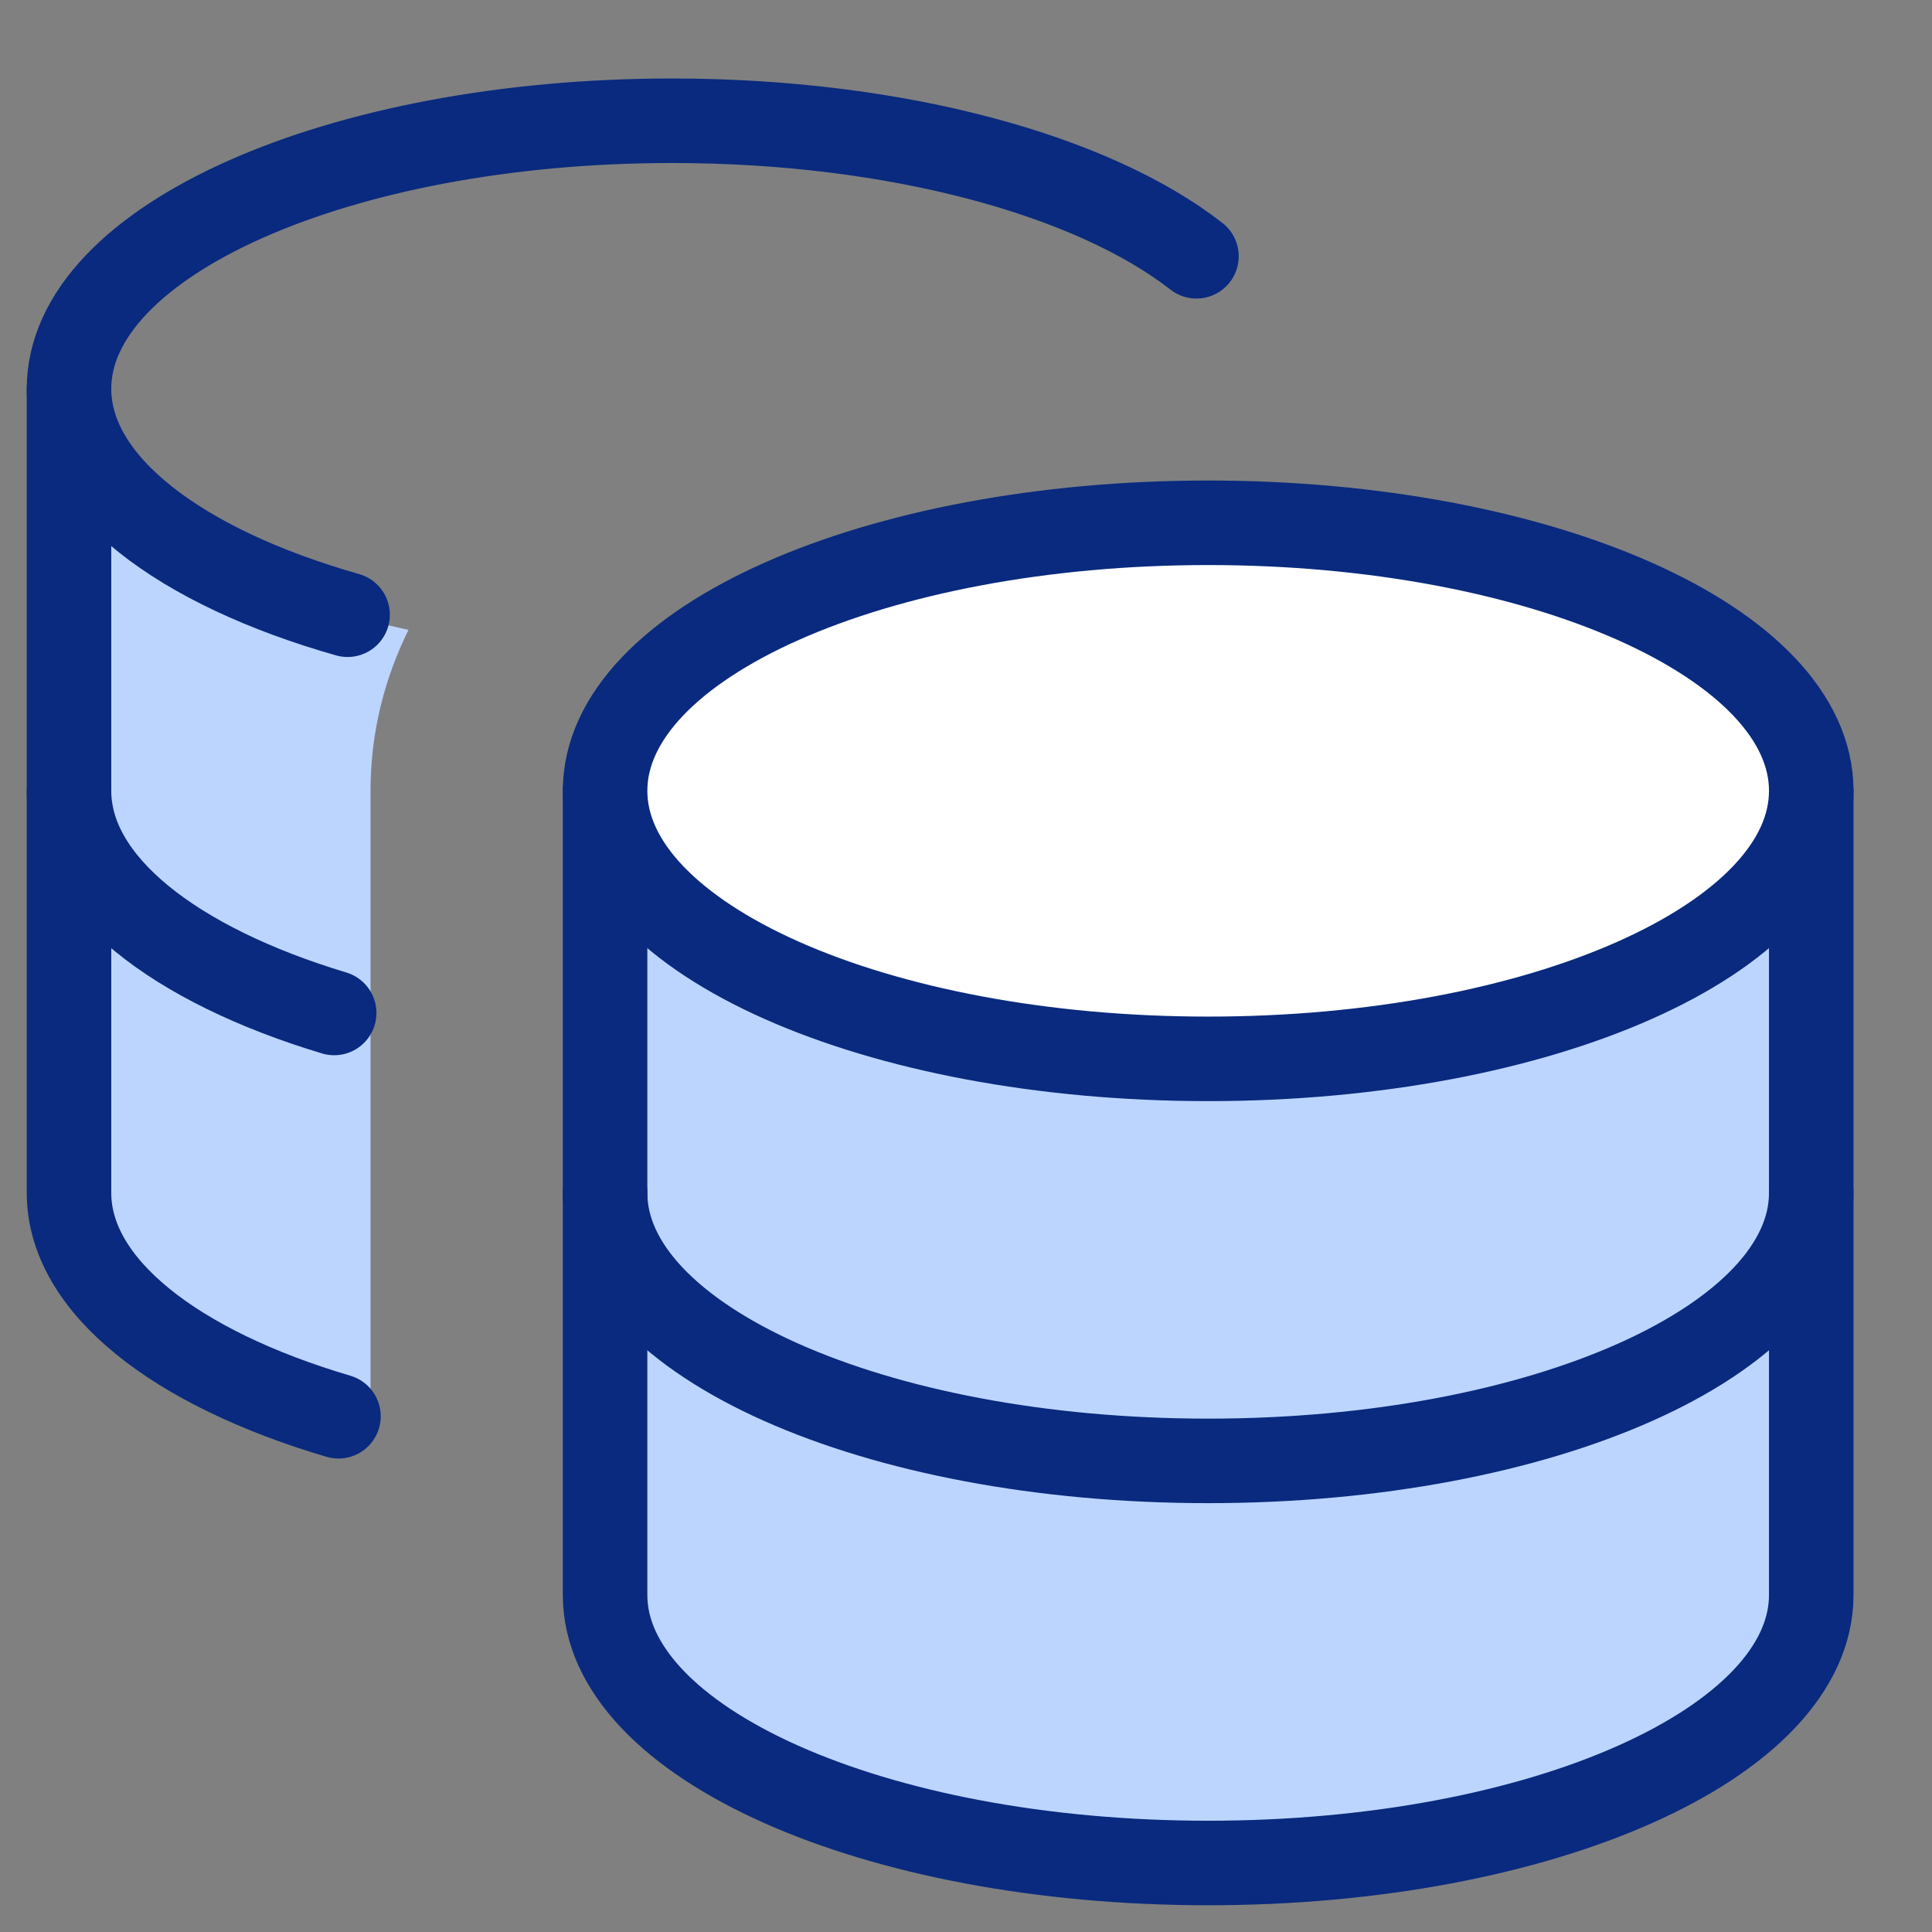
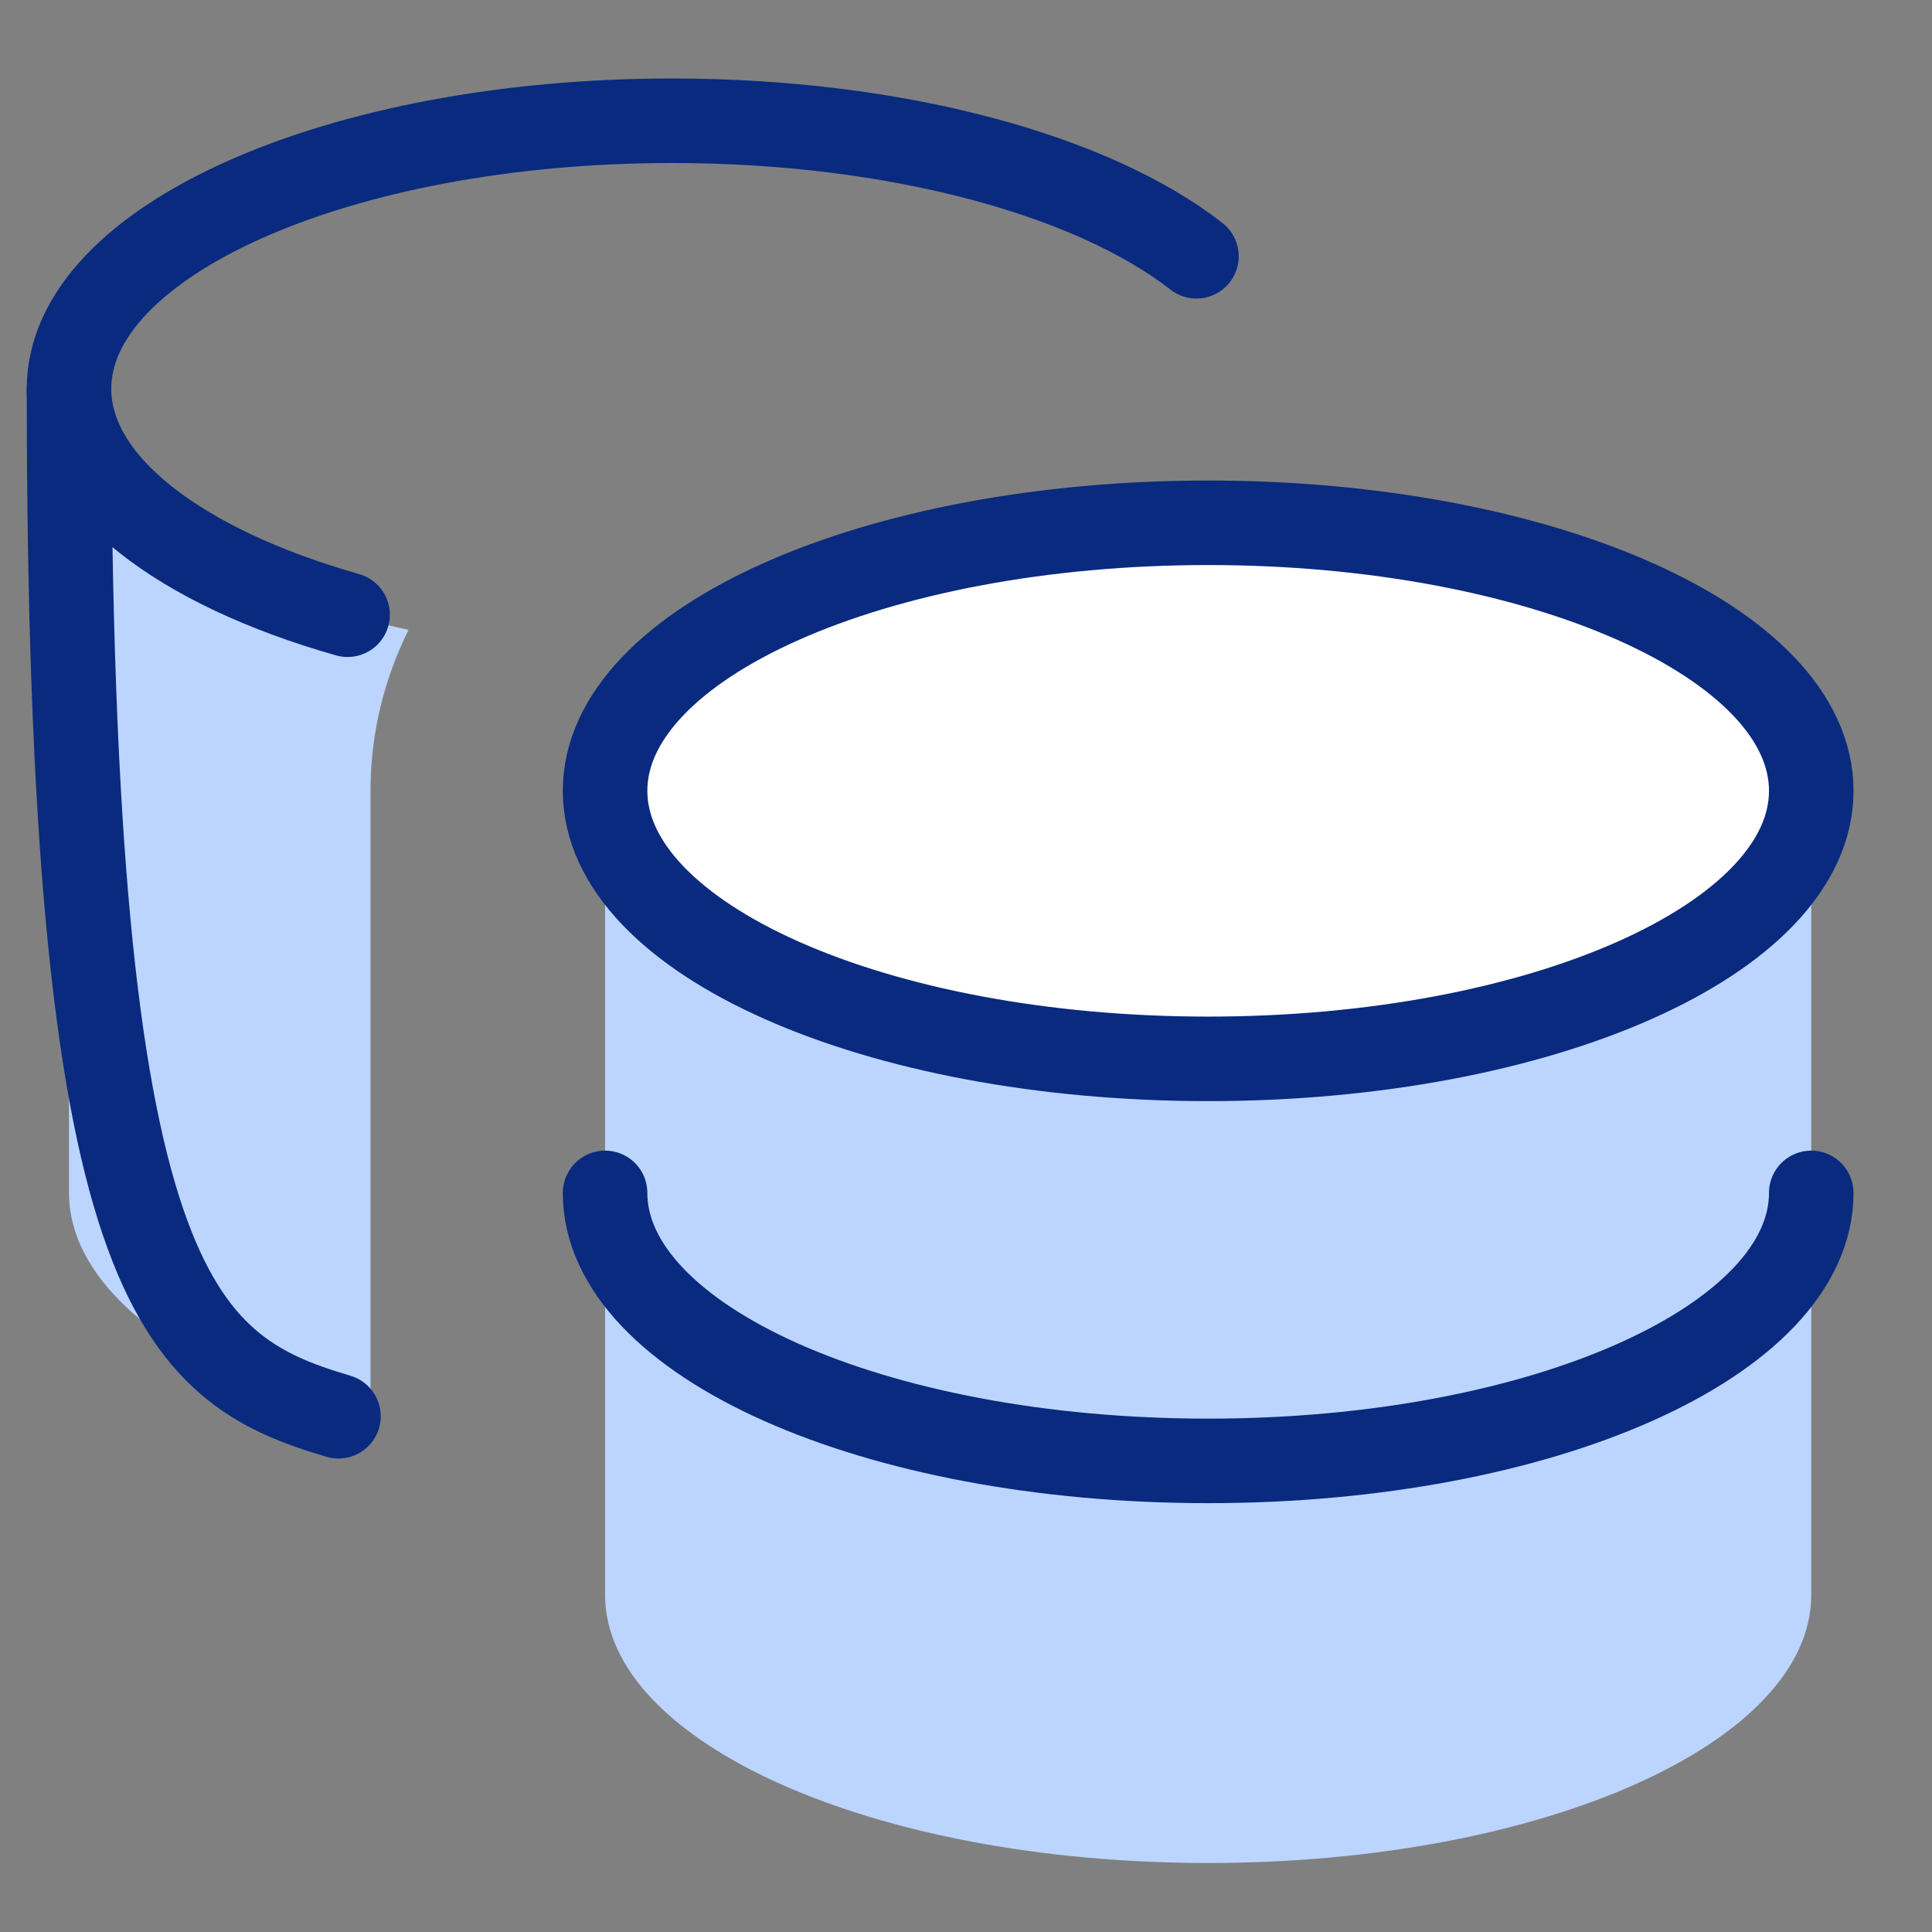
<svg xmlns="http://www.w3.org/2000/svg" width="32" height="32" viewBox="0 0 32 32" fill="none">
  <rect x="0" y="0" width="32" height="32" fill="#808080" stroke="none" />
  <path fill-rule="evenodd" clip-rule="evenodd" d="M6.766 10.433C3.437 9.713 1.143 8.195 1.143 6.439V19.758C1.143 21.397 3.143 22.836 6.137 23.605V13.098C6.137 12.097 6.385 11.204 6.766 10.433Z" fill="#BCD5FF" />
  <path d="M20.011 17.538C25.528 17.538 30 15.551 30 13.099V26.418C30 28.859 25.561 30.857 20.011 30.857C14.462 30.857 10.022 28.859 10.022 26.418V13.099C10.022 15.551 14.494 17.538 20.011 17.538Z" fill="#BCD5FF" />
-   <path d="M10.022 13.099V26.418C10.022 28.859 14.462 30.857 20.011 30.857C25.561 30.857 30 28.859 30 26.418V13.099" stroke="#092a7e" stroke-width="1.4" stroke-linecap="round" stroke-linejoin="round" />
  <path d="M30 19.758C30 22.2 25.561 24.197 20.011 24.197C14.462 24.197 10.022 22.2 10.022 19.758" stroke="#092a7e" stroke-width="1.4" stroke-linecap="round" stroke-linejoin="round" />
  <path d="M5.757 10.182C2.982 9.393 1.143 8.012 1.143 6.439C1.143 3.987 5.615 2 11.132 2C14.853 2 18.099 2.904 19.817 4.245" stroke="#092a7e" stroke-width="1.4" stroke-linecap="round" stroke-linejoin="round" />
  <path d="M20.011 17.538C25.528 17.538 30 15.55 30 13.098C30 10.646 25.528 8.659 20.011 8.659C14.494 8.659 10.022 10.646 10.022 13.098C10.022 15.55 14.494 17.538 20.011 17.538Z" fill="white" stroke="#092a7e" stroke-width="1.4" stroke-linecap="round" stroke-linejoin="round" />
-   <path d="M1.143 6.439V19.758C1.143 21.298 2.909 22.662 5.606 23.458" stroke="#092a7e" stroke-width="1.4" stroke-linecap="round" stroke-linejoin="round" />
-   <path d="M1.143 13.099C1.143 14.625 2.878 15.978 5.535 16.778" stroke="#092a7e" stroke-width="1.4" stroke-linecap="round" stroke-linejoin="round" />
+   <path d="M1.143 6.439C1.143 21.298 2.909 22.662 5.606 23.458" stroke="#092a7e" stroke-width="1.4" stroke-linecap="round" stroke-linejoin="round" />
</svg>